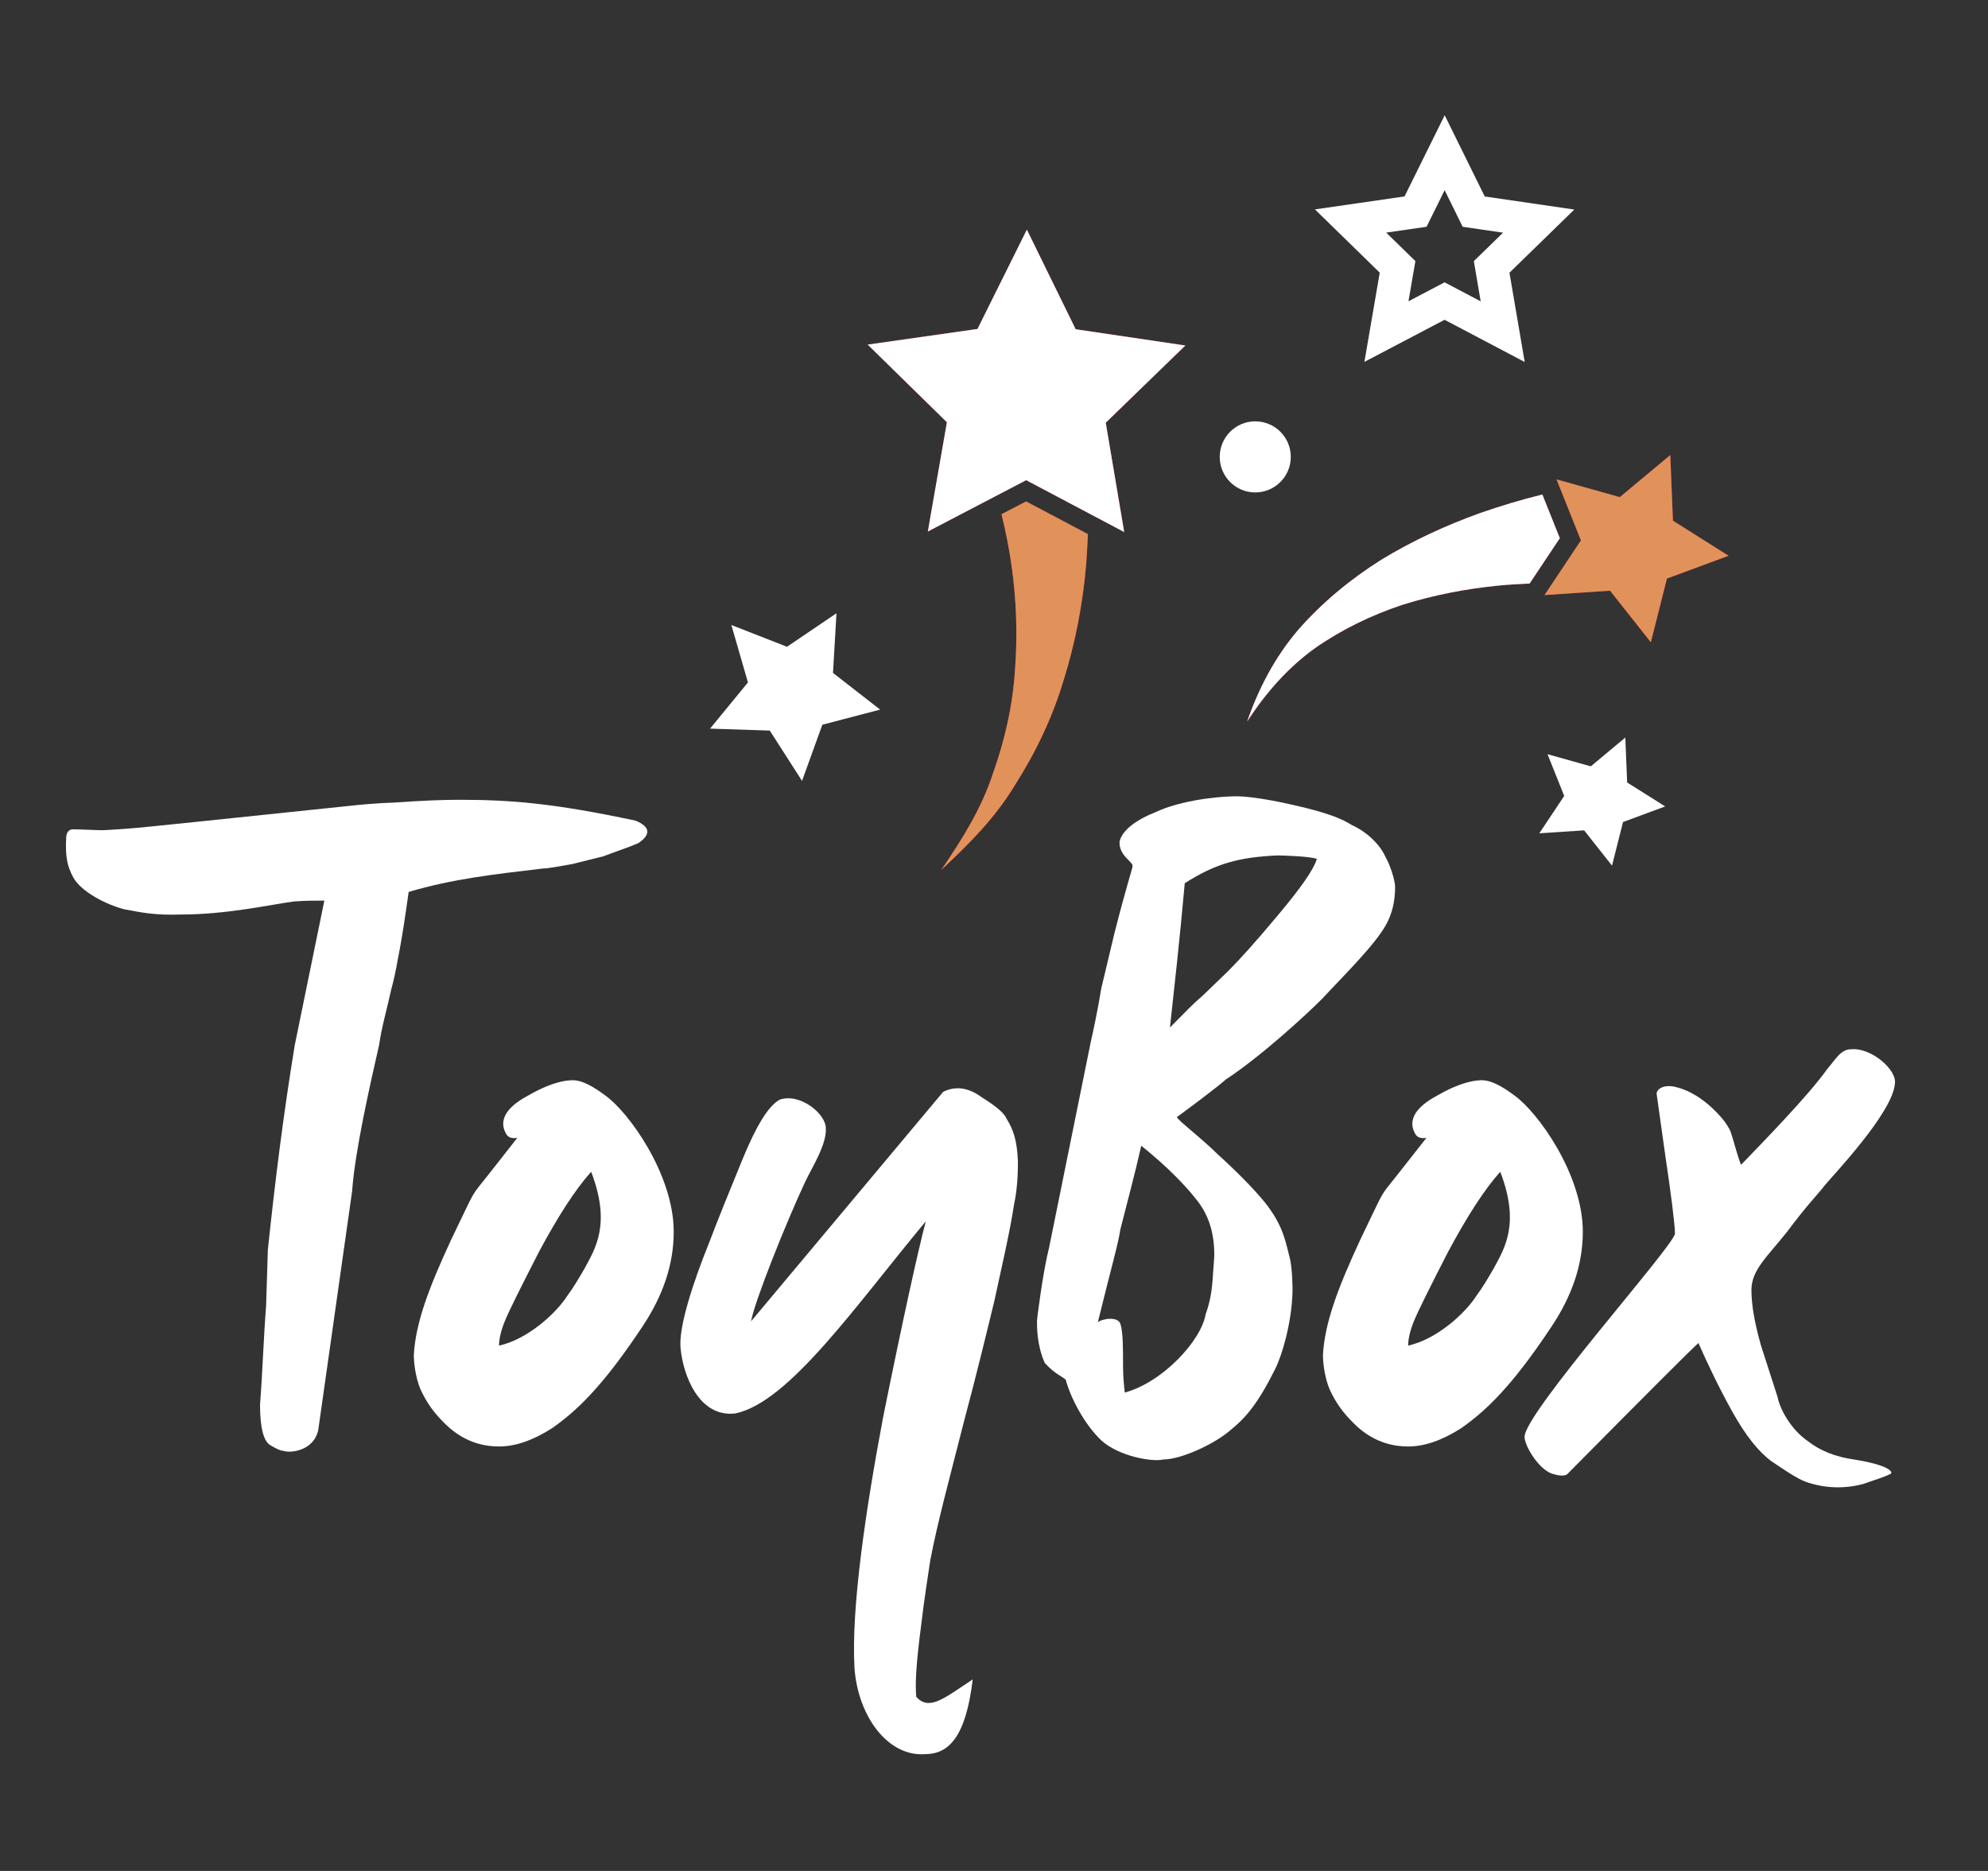
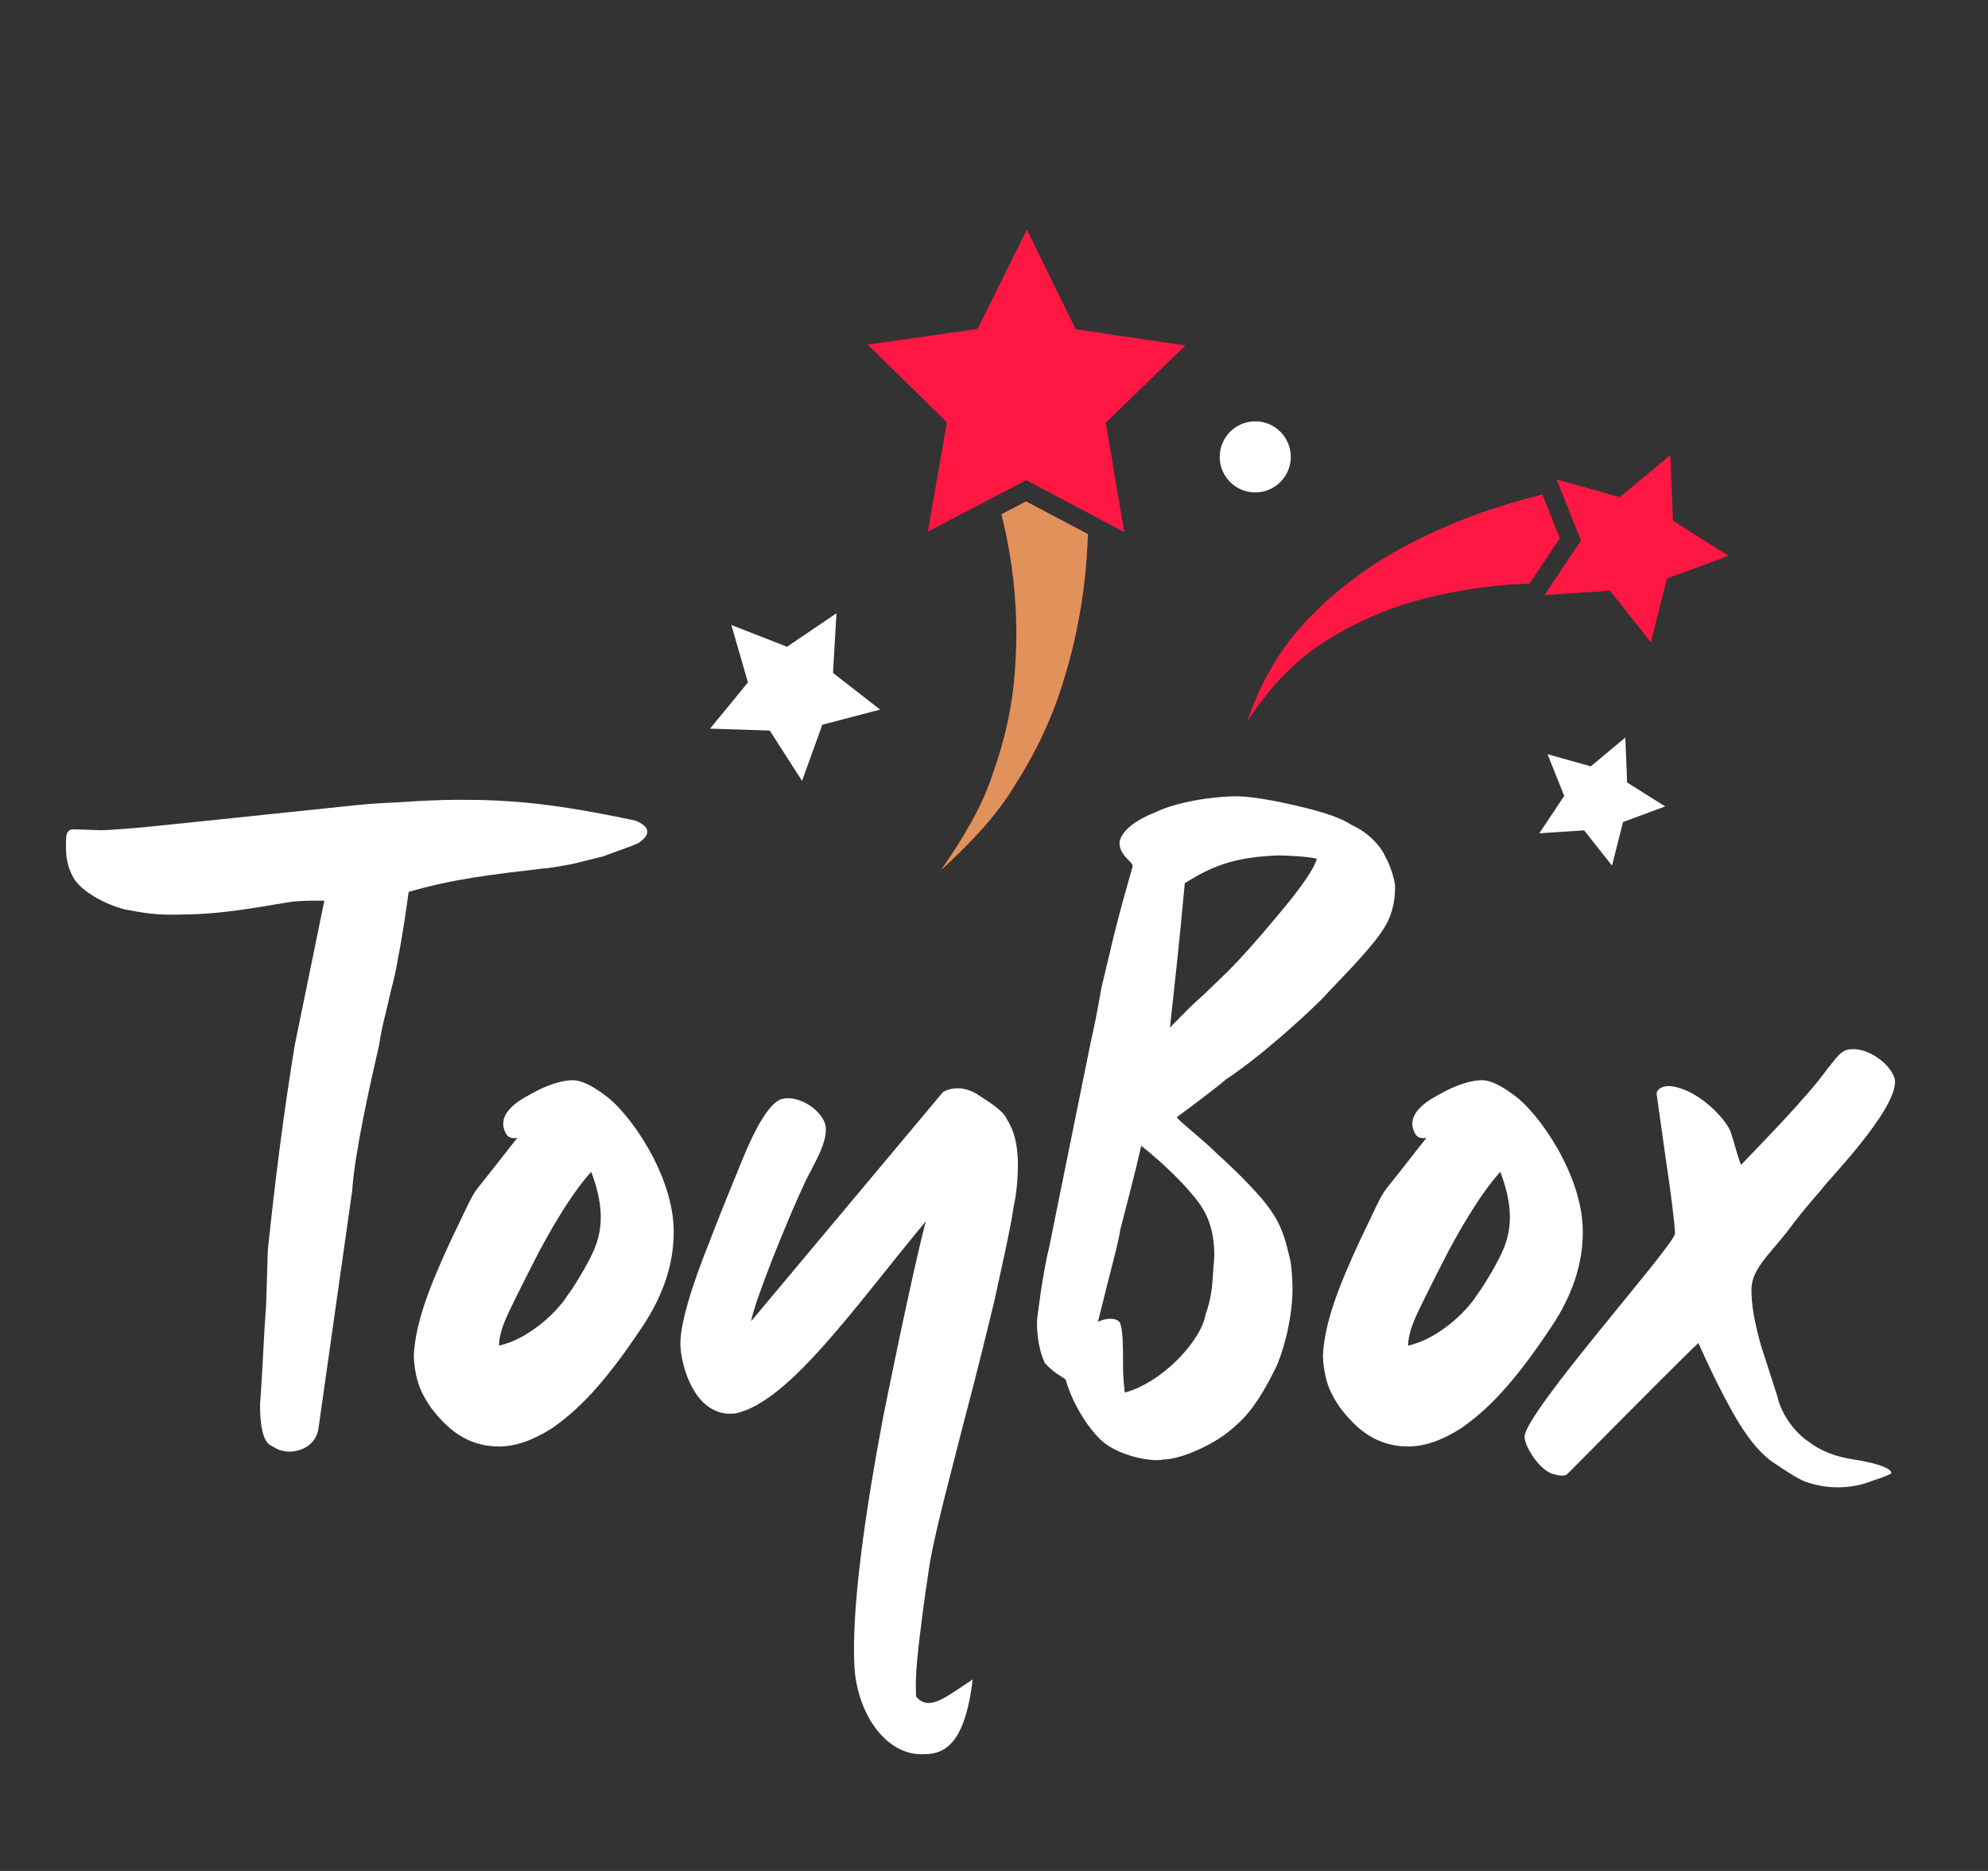
<svg xmlns="http://www.w3.org/2000/svg" width="100%" height="100%" viewBox="0 0 85 80" version="1.1" xml:space="preserve" style="fill-rule:evenodd;clip-rule:evenodd;stroke-linejoin:round;stroke-miterlimit:1.414;">
  <rect x="0" y="0" width="85" height="80" fill="#333333" stroke="none" />
  <g transform="matrix(1,0,0,1,-87.5,-49)">
    <g transform="matrix(1,0,0,1,3.363,5.196)">
      <path d="M108.597,80.752L109.936,80.418C110.418,80.232 111.088,80.009 111.422,79.86C111.98,79.488 111.943,79.154 111.31,78.894C107.817,78.151 105.995,78.002 103.766,78.002C103.059,78.002 102.167,78.039 101.128,78.113C100.087,78.151 99.417,78.225 99.082,78.262C93.359,78.857 90.237,79.192 89.68,79.228C89.122,79.265 88.714,79.303 88.453,79.303C88.305,79.303 87.524,79.265 87.264,79.265C87.003,79.265 86.966,79.526 86.966,79.637C86.929,80.418 87.003,80.827 87.264,81.31C87.599,81.942 88.714,82.499 89.457,82.685C90.237,82.833 90.794,82.945 91.872,82.908C93.879,82.908 95.812,82.462 96.703,82.35C97.187,82.313 97.596,82.313 98.005,82.313L96.742,88.483C96.258,91.418 95.887,94.392 95.589,97.254L95.515,99.632C95.403,101.082 95.366,102.42 95.255,103.87C95.255,104.836 95.403,105.393 95.663,105.579C95.96,105.764 96.146,105.84 96.258,105.84C96.556,105.95 97.558,105.84 97.745,104.946L99.194,94.727C99.306,93.055 99.974,90.118 100.347,88.483C100.458,87.702 100.681,86.959 100.867,86.104C100.979,85.695 101.053,85.36 101.164,84.729C101.35,83.8 101.499,82.722 101.61,81.942C103.506,81.384 105.179,81.198 107.371,80.938C107.557,80.938 107.966,80.864 108.597,80.752Z" style="fill:white;fill-rule:nonzero;" />
    </g>
    <g transform="matrix(1,0,0,1,3.363,5.196)">
      <path d="M109.115,98.071C108.855,98.517 108.633,98.889 108.409,99.187C107.889,100.003 106.663,101.082 105.473,101.341C105.473,101.082 105.548,100.711 105.734,100.265C105.919,99.818 106.402,98.853 107.183,97.328C108,95.804 108.743,94.653 109.413,93.908C110.268,96.14 109.599,97.18 109.115,98.071ZM110.007,90.638C109.413,90.193 109.041,90.044 108.781,90.006C108.595,89.969 107.889,89.969 106.737,90.638C106.105,90.973 105.362,91.53 105.77,92.274C105.845,92.422 105.993,92.497 106.254,92.459L105.027,94.021C104.209,95.061 104.544,94.503 103.429,96.808C102.463,98.889 101.906,100.375 101.83,101.751C101.83,101.936 101.868,102.642 102.128,103.237C102.388,103.796 102.685,104.203 103.132,104.649C103.578,105.096 104.321,105.654 105.473,105.654C106.179,105.654 106.922,105.393 107.741,104.873C108.743,104.167 109.858,103.163 111.606,100.526C112.498,99.187 112.943,97.849 112.943,96.473C112.943,94.021 111.012,91.344 110.007,90.638Z" style="fill:white;fill-rule:nonzero;" />
    </g>
    <g transform="matrix(1,0,0,1,3.363,5.196)">
      <path d="M126.099,90.713C125.542,90.304 124.984,90.229 124.464,90.489L116.25,100.301C116.399,99.446 117.773,96.027 118.555,94.356C118.851,93.723 119.484,92.757 119.447,92.051C119.447,91.418 118.331,90.527 117.477,90.824C116.993,91.084 116.472,91.94 115.878,93.388C115.284,94.839 114.8,96.027 114.466,96.918C113.759,98.666 113.128,100.599 113.24,101.49C113.351,102.605 114.02,104.426 115.58,104.241C117.885,103.758 120.747,99.596 123.721,96.027C123.386,97.29 122.716,100.339 121.899,104.388C121.156,108.329 120.524,112.565 120.672,115.13C120.821,117.174 122.085,118.922 123.683,118.81C124.686,118.81 125.43,118.103 125.727,115.614C124.537,116.394 123.869,116.988 123.312,116.357C123.274,115.874 123.274,115.169 123.535,113.198C123.645,112.231 123.794,111.34 123.906,110.558C124.204,108.96 124.762,106.917 125.356,104.575C125.913,102.494 126.359,100.636 126.657,99.41L127.102,97.365C127.326,96.325 127.437,95.693 127.473,95.432C127.586,94.874 127.66,94.356 127.66,93.463C127.622,92.571 127.473,92.125 127.177,91.642C127.065,91.382 126.694,91.084 126.099,90.713Z" style="fill:white;fill-rule:nonzero;" />
    </g>
    <g transform="matrix(1,0,0,1,3.363,5.196)">
      <path d="M134.16,87.739C134.347,86.029 134.57,84.06 134.793,81.57C136.131,80.715 137.135,80.455 138.77,80.381C138.956,80.381 140.144,80.418 140.442,80.529C140.294,81.012 139.736,81.793 138.77,82.945C137.841,84.06 137.135,84.84 136.651,85.324L135.573,86.364C135.015,86.847 134.905,86.996 134.16,87.739ZM135.35,95.172C135.834,95.804 136.056,96.547 136.056,97.477C136.056,97.588 136.019,97.959 135.981,98.555C135.945,99.112 135.834,99.596 135.685,100.003C135.499,101.118 133.864,102.902 132.228,103.349C132.191,103.014 132.155,102.642 132.155,102.234C132.155,101.49 132.155,100.747 132.043,100.413C131.93,100.078 131.263,100.19 131.077,100.339C131.671,97.923 131.93,97.069 132.043,96.361C132.341,95.172 132.638,94.096 132.934,92.794C134.087,93.723 134.867,94.541 135.35,95.172ZM140.665,86.513C141.595,85.509 142.931,84.208 143.415,83.317C143.675,82.833 143.787,82.313 143.787,81.718C143.787,81.458 143.564,80.752 143.379,80.455C143.192,80.009 142.672,79.414 141.929,79.079C141.52,78.82 140.925,78.56 139.438,78.225C137.989,77.89 137.209,77.853 137.059,77.853C135.908,77.853 134.422,78.113 133.566,78.522C132.712,78.857 132.117,79.303 132.006,79.786C131.968,80.381 132.563,80.64 132.563,80.827C132.563,80.938 132.341,81.532 131.782,83.725L131.224,86.067C131.077,86.959 130.891,87.851 130.779,88.334L128.994,97.143C128.735,98.146 128.474,100.19 128.474,100.301C128.474,100.561 128.474,101.341 128.809,102.085C129.218,102.531 129.515,102.642 129.701,102.792C129.923,103.61 130.519,104.724 131.224,105.393C132.006,106.099 133.455,106.322 133.864,106.211C134.644,106.211 136.094,105.542 136.8,104.911C137.394,104.426 137.915,103.832 138.658,102.344C138.956,101.751 139.364,100.375 139.401,99.038C139.401,98.853 139.401,97.959 139.253,97.477C139.066,96.697 138.918,96.102 138.213,95.21C137.729,94.615 136.912,93.798 136.206,93.165C135.499,92.459 134.458,91.679 134.458,91.569C136.279,90.229 136.539,89.969 136.539,89.969C138.063,88.965 139.959,87.219 140.665,86.513Z" style="fill:white;fill-rule:nonzero;" />
    </g>
    <g transform="matrix(1,0,0,1,3.363,5.196)">
      <path d="M147.985,98.071C147.726,98.517 147.503,98.889 147.279,99.187C146.76,100.003 145.533,101.082 144.344,101.341C144.344,101.082 144.418,100.711 144.604,100.265C144.79,99.818 145.272,98.853 146.054,97.328C146.871,95.804 147.614,94.653 148.283,93.908C149.139,96.14 148.47,97.18 147.985,98.071ZM151.813,96.473C151.813,94.021 149.882,91.344 148.878,90.638C148.283,90.193 147.912,90.044 147.651,90.006C147.465,89.969 146.76,89.969 145.607,90.638C144.975,90.973 144.232,91.53 144.641,92.274C144.715,92.422 144.864,92.497 145.125,92.459L143.897,94.021C143.08,95.061 143.414,94.503 142.3,96.808C141.333,98.889 140.776,100.375 140.701,101.751C140.701,101.936 140.739,102.642 140.999,103.237C141.259,103.796 141.556,104.203 142.003,104.649C142.448,105.096 143.191,105.654 144.344,105.654C145.05,105.654 145.793,105.393 146.611,104.873C147.614,104.167 148.728,103.163 150.476,100.526C151.368,99.187 151.813,97.849 151.813,96.473Z" style="fill:white;fill-rule:nonzero;" />
    </g>
    <g transform="matrix(1,0,0,1,3.363,5.196)">
      <path d="M163.408,106.211C162.628,106.099 161.96,105.84 161.439,105.429C160.733,104.946 160.249,104.092 160.139,103.535L159.432,101.341C159.171,100.413 159.022,99.632 159.022,98.964C159.022,98.109 159.691,97.551 160.547,96.473C161.401,95.321 161.96,94.764 162.145,94.503C162.442,94.131 165.044,91.418 165.155,90.155C165.267,89.561 164.152,88.594 163.297,88.669C162.85,88.669 162.665,89.04 162.256,89.524C161.439,90.675 159.469,92.683 158.577,93.612C158.391,93.128 158.317,92.757 158.169,92.312C158.132,92.161 158.056,92.014 157.871,91.754C157.313,91.047 156.57,90.489 155.863,90.304C155.232,90.118 154.934,90.415 154.972,90.601L155.343,93.24C155.567,94.727 155.753,96.175 155.753,96.547C155.753,97.03 149.322,104.203 149.322,105.244C149.322,105.654 149.991,106.73 150.586,106.842C150.847,106.917 151.032,106.917 151.143,106.842C154.563,103.385 156.421,101.528 156.756,101.23C157.164,102.159 157.648,103.163 158.205,104.167C158.763,105.17 159.32,105.876 159.878,106.285C161.029,107.065 161.215,107.14 161.625,107.251C162.665,107.549 163.632,107.326 163.929,107.214C164.226,107.102 164.635,106.991 164.932,106.842C165.118,106.804 165.044,106.47 163.408,106.211Z" style="fill:white;fill-rule:nonzero;" />
    </g>
    <g transform="matrix(1,0,0,1,3.363,5.196)">
      <path d="M117.05,75.043L118.429,77.194L119.298,74.792L121.769,74.146L119.753,72.577L119.902,70.026L117.787,71.459L115.408,70.529L116.117,72.984L114.497,74.959L117.05,75.043Z" style="fill:white;fill-rule:nonzero;" />
    </g>
    <g transform="matrix(1,0,0,1,3.363,5.196)">
-       <path d="M145.132,53.501L145.905,51.936L146.676,53.501L148.402,53.753L147.153,54.97L147.446,56.689L145.902,55.876L144.358,56.687L144.654,54.968L143.406,53.75L145.132,53.501ZM142.474,59.278L145.902,57.478L149.328,59.282L148.676,55.465L151.449,52.764L147.619,52.205L145.907,48.732L144.19,52.203L140.359,52.758L143.13,55.462L142.474,59.278Z" style="fill:white;fill-rule:nonzero;" />
-     </g>
+       </g>
    <g transform="matrix(1,0,0,1,3.363,5.196)">
      <path d="M151.869,79.309L153.061,80.817L153.532,78.953L155.334,78.286L153.708,77.262L153.63,75.341L152.154,76.572L150.304,76.053L151.017,77.837L149.952,79.436L151.869,79.309Z" style="fill:white;fill-rule:nonzero;" />
    </g>
    <g transform="matrix(1,0,0,1,3.363,5.196)">
      <path d="M143.188,67.743C144.519,66.931 145.946,66.272 147.421,65.742C148.306,65.435 149.174,65.171 150.083,64.949L150.83,66.816L149.539,68.755C149.07,68.776 148.601,68.804 148.146,68.849C146.779,68.989 145.419,69.251 144.097,69.666C142.787,70.103 141.529,70.706 140.37,71.512C139.223,72.335 138.264,73.415 137.461,74.656C137.938,73.273 138.641,71.907 139.644,70.735C140.655,69.581 141.865,68.577 143.188,67.743ZM153.394,65.062L155.552,63.264L155.666,66.07L158.043,67.567L155.409,68.542L154.721,71.265L152.978,69.062L150.177,69.248L151.733,66.911L150.69,64.303L153.394,65.062Z" style="fill:rgb(255,23,68);fill-rule:nonzero;" />
    </g>
    <g transform="matrix(1,0,0,1,3.363,5.196)">
-       <path d="M140.37,71.512C141.529,70.706 142.787,70.103 144.097,69.666C145.419,69.251 146.779,68.989 148.146,68.849C148.601,68.804 149.07,68.776 149.539,68.755L150.83,66.816L150.083,64.949C149.174,65.171 148.306,65.435 147.421,65.742C145.946,66.272 144.519,66.931 143.188,67.743C141.865,68.577 140.655,69.581 139.644,70.735C138.641,71.907 137.938,73.273 137.461,74.656C138.264,73.415 139.223,72.335 140.37,71.512Z" style="fill:white;fill-rule:nonzero;" />
-     </g>
+       </g>
    <g transform="matrix(1,0,0,1,3.363,5.196)">
-       <path d="M150.69,64.303L151.733,66.911L150.177,69.248L152.978,69.062L154.721,71.265L155.409,68.542L158.043,67.567L155.666,66.07L155.552,63.264L153.394,65.062L150.69,64.303Z" style="fill:rgb(224,146,90);fill-rule:nonzero;" />
-     </g>
+       </g>
    <g transform="matrix(1,0,0,1,3.363,5.196)">
      <path d="M127.54,77.36C126.7,78.765 125.539,79.927 124.386,80.995C125.282,79.683 126.111,78.357 126.589,76.885C127.104,75.442 127.438,73.957 127.534,72.455C127.649,70.96 127.596,69.465 127.389,68C127.285,67.272 127.138,66.516 126.958,65.793L128.009,65.244L130.651,66.642C130.636,67.069 130.61,67.498 130.578,67.933C130.435,69.617 130.116,71.279 129.619,72.873C129.143,74.47 128.418,75.985 127.54,77.36ZM123.808,66.531L124.623,61.859L121.236,58.539L125.931,57.87L128.042,53.623L130.129,57.882L134.82,58.577L131.415,61.878L132.204,66.554L128.013,64.336L123.808,66.531Z" style="fill:rgb(255,23,68);fill-rule:nonzero;" />
    </g>
    <g transform="matrix(1,0,0,1,3.363,5.196)">
      <path d="M130.651,66.642L128.009,65.244L126.958,65.793C127.138,66.516 127.285,67.272 127.389,68C127.596,69.465 127.649,70.96 127.534,72.455C127.438,73.957 127.104,75.442 126.589,76.885C126.111,78.357 125.282,79.683 124.386,80.995C125.539,79.927 126.7,78.765 127.54,77.36C128.418,75.985 129.143,74.47 129.619,72.873C130.116,71.279 130.435,69.617 130.578,67.933C130.61,67.498 130.636,67.069 130.651,66.642Z" style="fill:rgb(224,146,90);fill-rule:nonzero;" />
    </g>
    <g transform="matrix(1,0,0,1,3.363,5.196)">
-       <path d="M128.013,64.336L132.204,66.554L131.415,61.878L134.82,58.577L130.129,57.882L128.042,53.623L125.931,57.87L121.236,58.539L124.623,61.859L123.808,66.531L128.013,64.336Z" style="fill:white;fill-rule:nonzero;" />
-     </g>
+       </g>
    <g transform="matrix(1,0,0,1,3.363,5.196)">
      <path d="M137.807,64.86C138.646,64.86 139.327,64.179 139.327,63.34C139.327,62.501 138.646,61.82 137.807,61.82C136.968,61.82 136.288,62.501 136.288,63.34C136.288,64.179 136.968,64.86 137.807,64.86Z" style="fill:white;fill-rule:nonzero;" />
    </g>
  </g>
</svg>